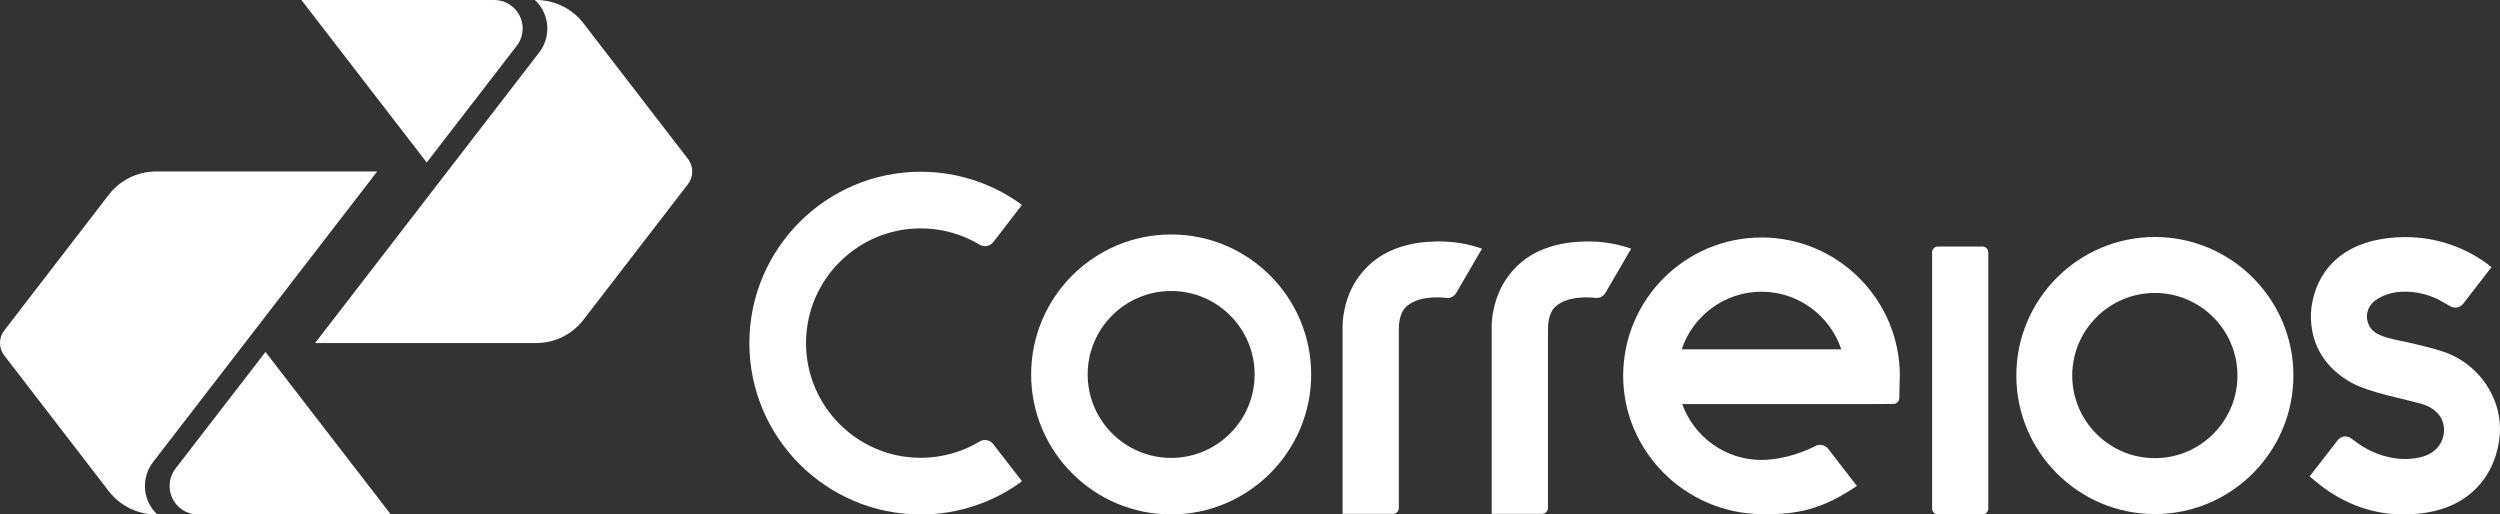
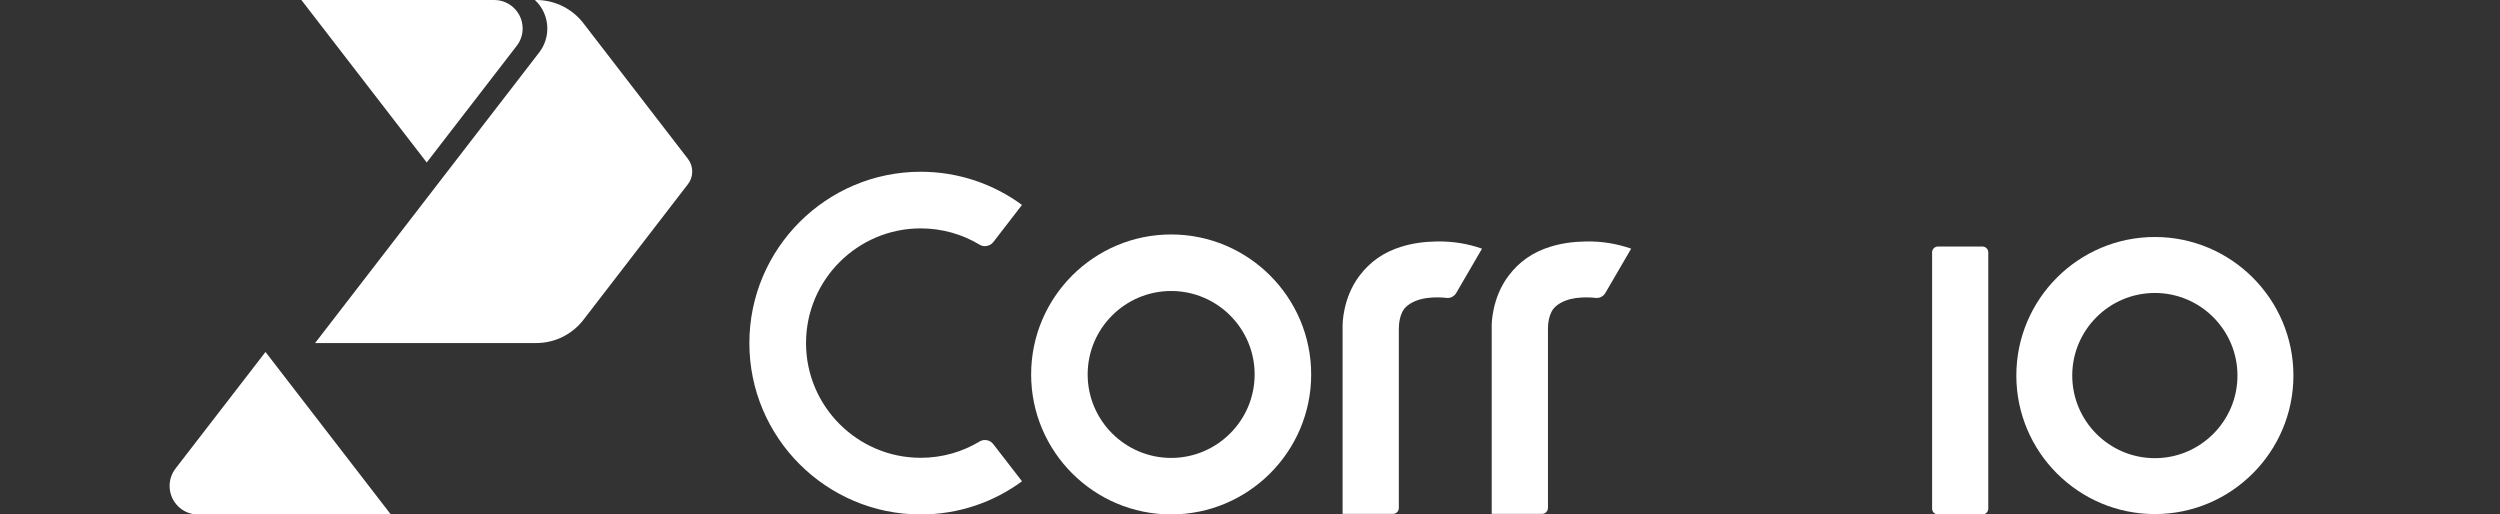
<svg xmlns="http://www.w3.org/2000/svg" id="uuid-e74e678b-3aba-42cb-a7f9-243e323c7d16" viewBox="0 0 122.527 25.215">
  <rect x="0" y="0" width="122.527" height="25.215" fill="#333333" stroke="none" />
  <g id="uuid-25ff97e3-8afd-4476-9dc0-a60f22e5d943">
-     <path d="M120.12,17.381c-.475-.214-1.079-.354-1.74-.517-.97-.241-1.877-.295-2.215-.82-.31-.482-.143-1.052.28-1.342.958-.661,2.26-.396,2.976-.066.124.058.655.366.655.366.074.047.164.073.259.073.168,0,.312-.08.402-.206l1.372-1.775-.232-.184c-.134-.097-.323-.23-.522-.343-.405-.233-1.643-.946-3.443-.946h-.161c-3.948.096-4.492,2.881-4.492,3.866,0,1.495.768,2.568,1.926,3.236.924.531,2.679.824,3.57,1.093.464.139.808.462.935.776.056.139.09.282.094.434.017.514-.259,1.112-1.026,1.348-.848.262-2.191.152-3.403-.799l-.22-.155-.184-.034c-.173,0-.307.094-.408.226l-1.347,1.738s.47.389.624.507c.764.575,2.135,1.355,3.94,1.355h.067c3.794-.012,4.7-2.707,4.7-4.189,0-1.513-.929-2.976-2.407-3.644" style="fill:#fff;" />
    <path d="M77.736,11.834c-.652.011-1.201.09-1.744.256-.879.268-1.546.749-2.052,1.42-.844,1.112-.83,2.434-.83,2.434v9.241h2.47c.157,0,.284-.13.287-.289v-8.782c-.002-.174.022-.781.369-1.088.271-.246.641-.367,1.001-.419.398-.055.769-.029.955-.008l.061.006c.181,0,.337-.098.425-.244l1.267-2.174c-.709-.244-1.41-.364-2.208-.352" style="fill:#fff;" />
    <path d="M70.43,11.834c-.653.011-1.204.09-1.744.256-.878.268-1.548.749-2.054,1.42-.845,1.112-.83,2.434-.83,2.434v9.241h2.469c.159,0,.287-.13.287-.289v-8.782c0-.174.023-.781.367-1.088.275-.246.642-.367,1.004-.419.397-.055.767-.029.953-.008l.063.006c.179,0,.337-.098.425-.244l1.265-2.174c-.706-.244-1.409-.364-2.204-.352" style="fill:#fff;" />
    <path d="M48.684,21.768c-.094-.124-.241-.203-.408-.203-.094,0-.183.026-.261.071l-.007.005c-.844.505-1.829.796-2.883.796-3.098,0-5.621-2.521-5.621-5.622s2.522-5.622,5.621-5.622c1.051,0,2.035.289,2.878.794.078.049.173.077.271.077.163,0,.31-.077.404-.193l1.41-1.827c-1.393-1.023-3.109-1.626-4.963-1.626-4.628,0-8.398,3.767-8.398,8.399s3.769,8.397,8.398,8.397c1.856,0,3.573-.602,4.964-1.626l-1.406-1.818Z" style="fill:#fff;" />
-     <path d="M86.331,11.64c-3.737,0-6.778,3.042-6.778,6.78,0,3.696,3.042,6.739,6.78,6.779l.201.002c1.476,0,2.658-.204,4.219-1.219l.253-.166-1.403-1.817c-.091-.119-.236-.197-.397-.197-.093,0-.178.023-.251.067-.35.182-1.438.672-2.626.672-1.788.003-3.311-1.145-3.882-2.738h9.277l1.074-.006c.158,0,.287-.127.287-.286l.017-.789c.006-.102.01-.203.01-.303,0-3.738-3.043-6.78-6.782-6.78M86.331,14.297c1.819,0,3.366,1.187,3.911,2.823h-7.82c.546-1.636,2.092-2.823,3.91-2.823Z" style="fill:#fff;" />
    <path d="M94.98,25.212c-.154,0-.281-.122-.286-.276v-12.571c.001-.151.124-.276.274-.282h2.193c.156,0,.286.127.286.287v12.561c0,.156-.129.282-.286.282h-2.181Z" style="fill:#fff;" />
    <path d="M57.399,25.212c-3.784,0-6.862-3.077-6.862-6.86s3.078-6.861,6.862-6.861,6.863,3.079,6.863,6.861-3.079,6.86-6.863,6.86M57.399,14.262c-2.255,0-4.092,1.833-4.092,4.089s1.837,4.092,4.092,4.092,4.092-1.836,4.092-4.092-1.836-4.089-4.092-4.089Z" style="fill:#fff;" />
    <path d="M105.611,25.195c-3.745,0-6.789-3.046-6.789-6.79s3.044-6.79,6.789-6.79,6.791,3.046,6.791,6.79-3.047,6.79-6.791,6.79M105.611,14.358c-2.233,0-4.049,1.817-4.049,4.048s1.816,4.049,4.049,4.049,4.049-1.818,4.049-4.049-1.816-4.048-4.049-4.048Z" style="fill:#fff;" />
    <path d="M25.314,2.26c.19-.238.301-.537.301-.864,0-.772-.625-1.396-1.394-1.396h-9.45l6.143,7.963,4.401-5.704Z" style="fill:#fff;" />
    <path d="M33.725,7.798l-5.111-6.632-.037-.049c-.524-.666-1.333-1.097-2.242-1.116h-.117c.372.347.607.845.607,1.396l-.01.184-.005.041-.02.145-.008.035-.041.154-.003.016c-.07.223-.178.431-.327.618l-10.968,14.223h10.834c.949,0,1.792-.45,2.327-1.151l5.111-6.634c.134-.17.212-.385.212-.62,0-.228-.075-.439-.201-.607" style="fill:#fff;" />
    <path d="M8.611,22.954c-.187.236-.298.537-.298.863,0,.774.623,1.398,1.393,1.398h9.45l-6.144-7.965-4.402,5.704Z" style="fill:#fff;" />
-     <path d="M.204,17.415l5.107,6.633.039.048c.524.666,1.332,1.099,2.243,1.116l.038.003h.079c-.373-.349-.608-.845-.608-1.398l.008-.181.005-.043.023-.144.007-.033.041-.156.004-.013c.068-.223.177-.433.326-.62l10.969-14.222H7.651c-.95,0-1.793.452-2.329,1.151L.215,16.189c-.137.17-.215.385-.215.618,0,.23.075.441.204.608" style="fill:#fff;" />
  </g>
</svg>